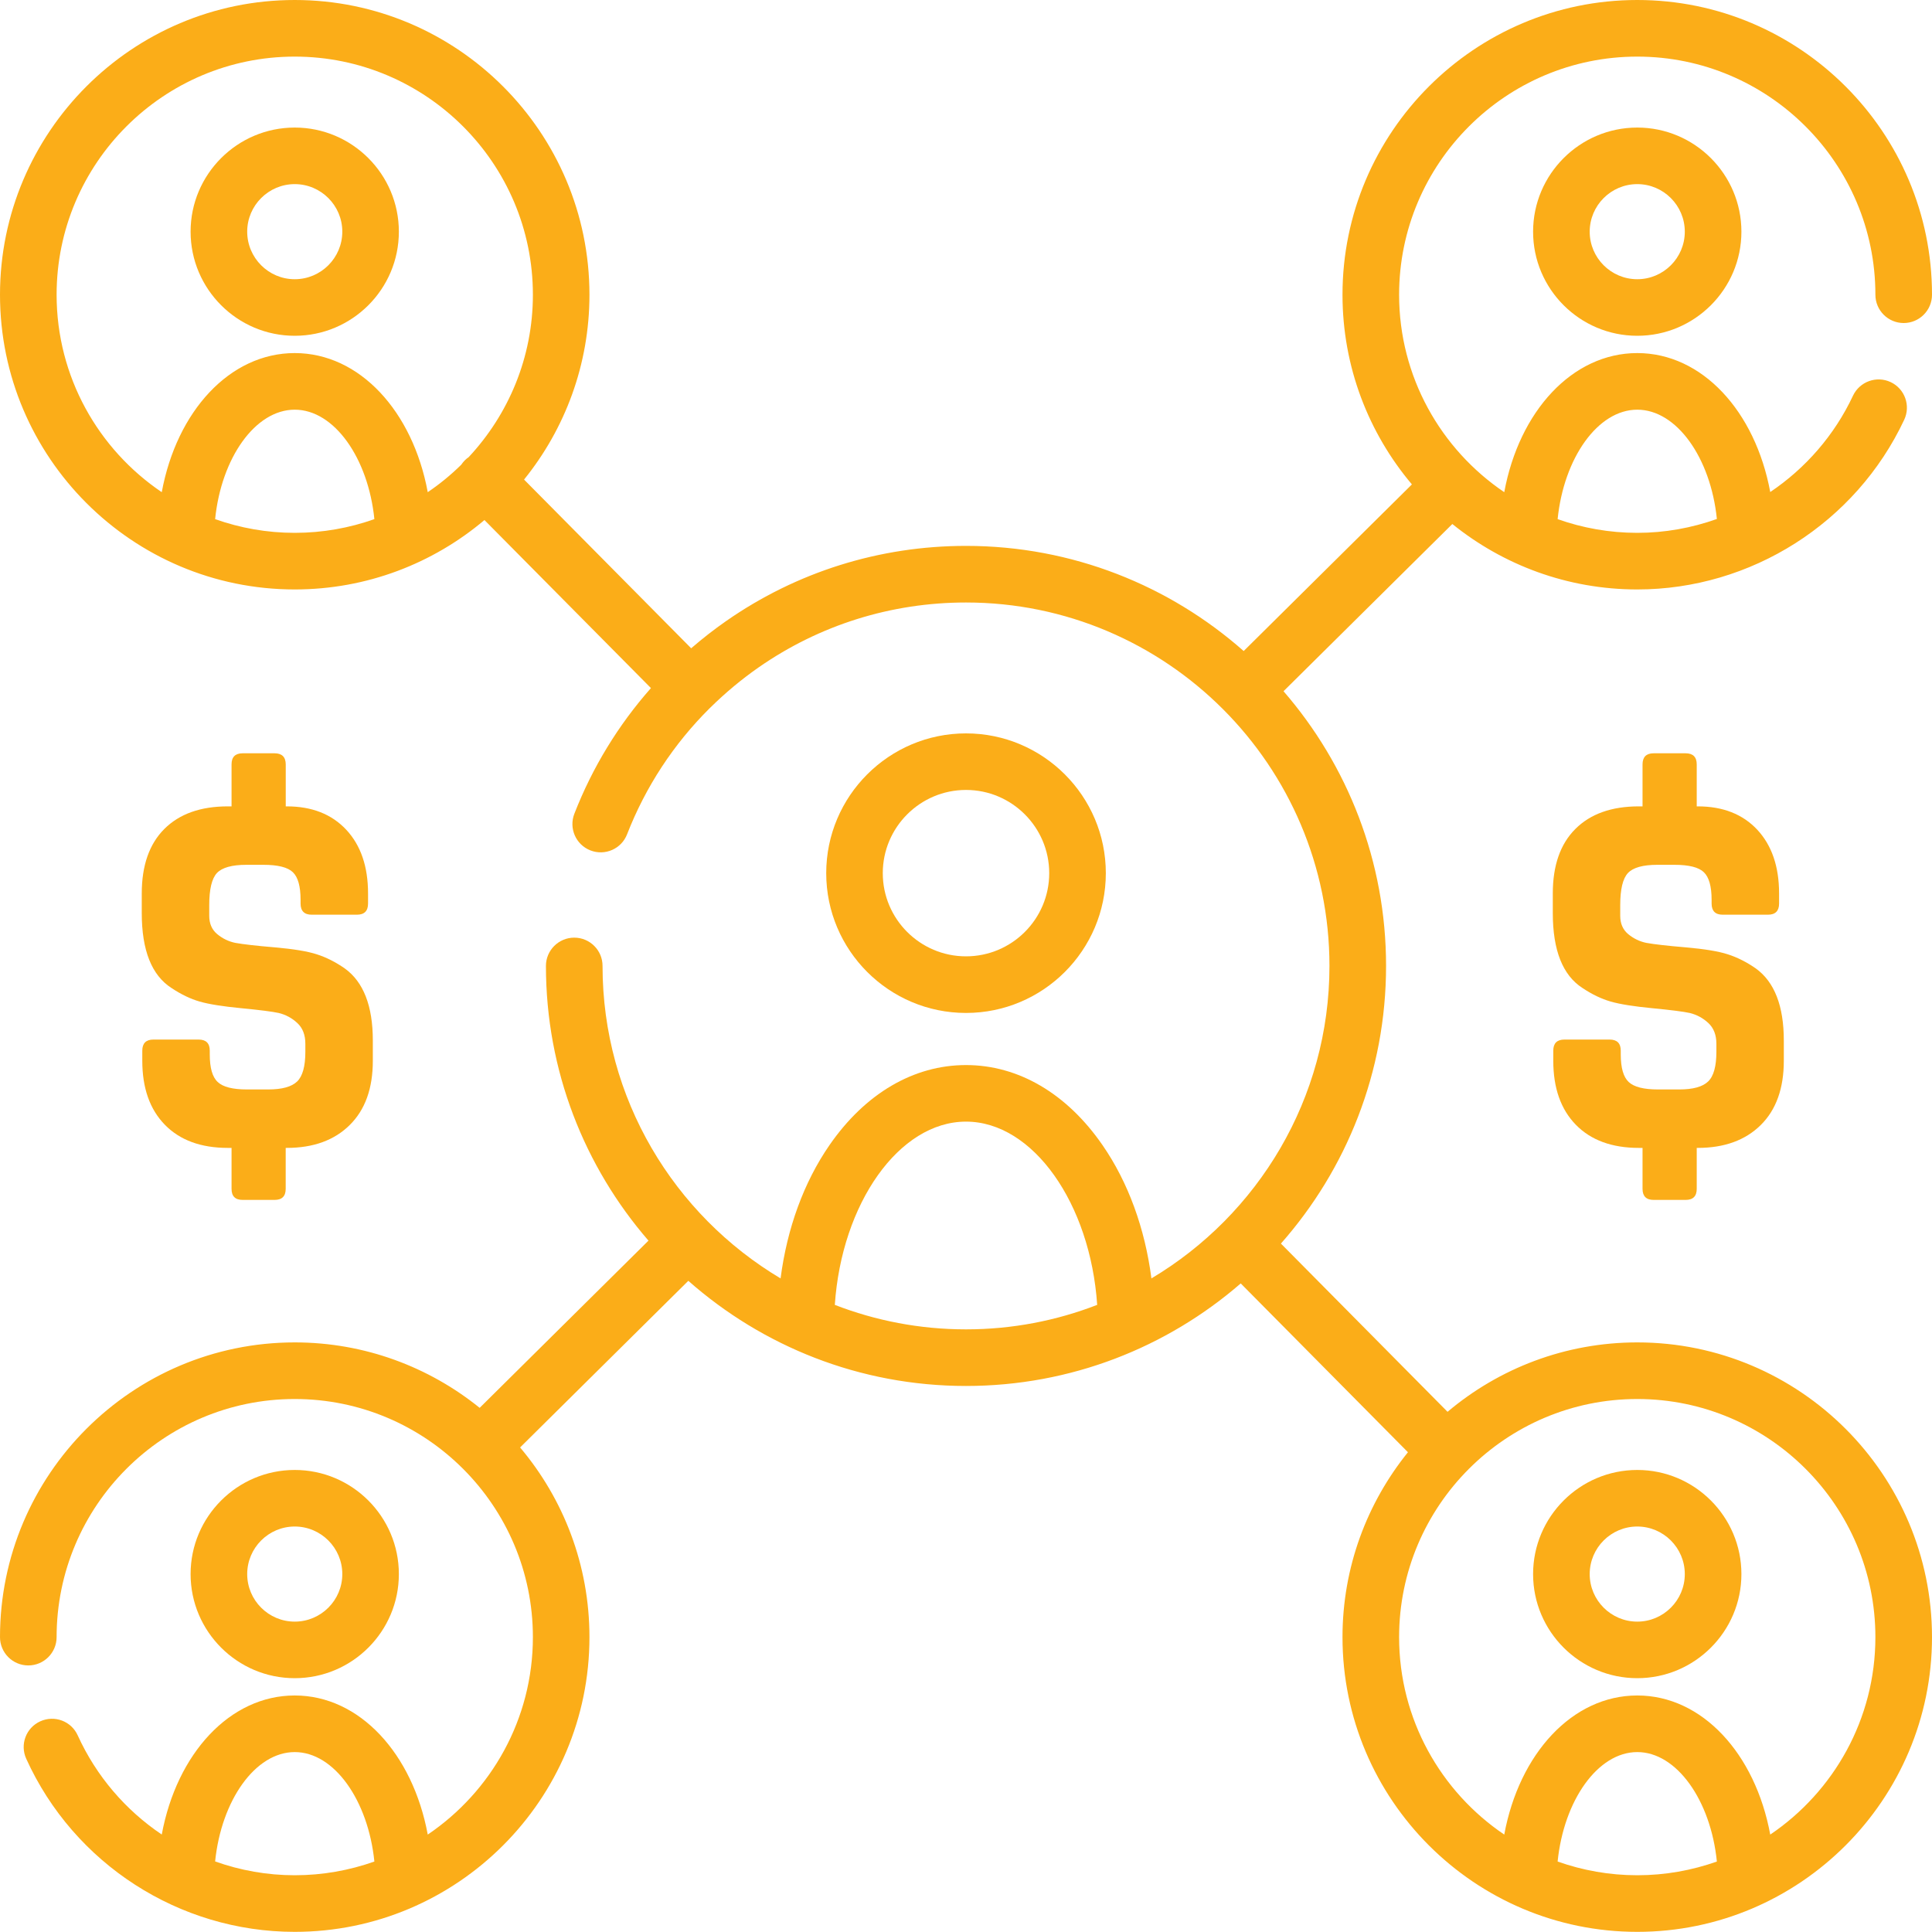
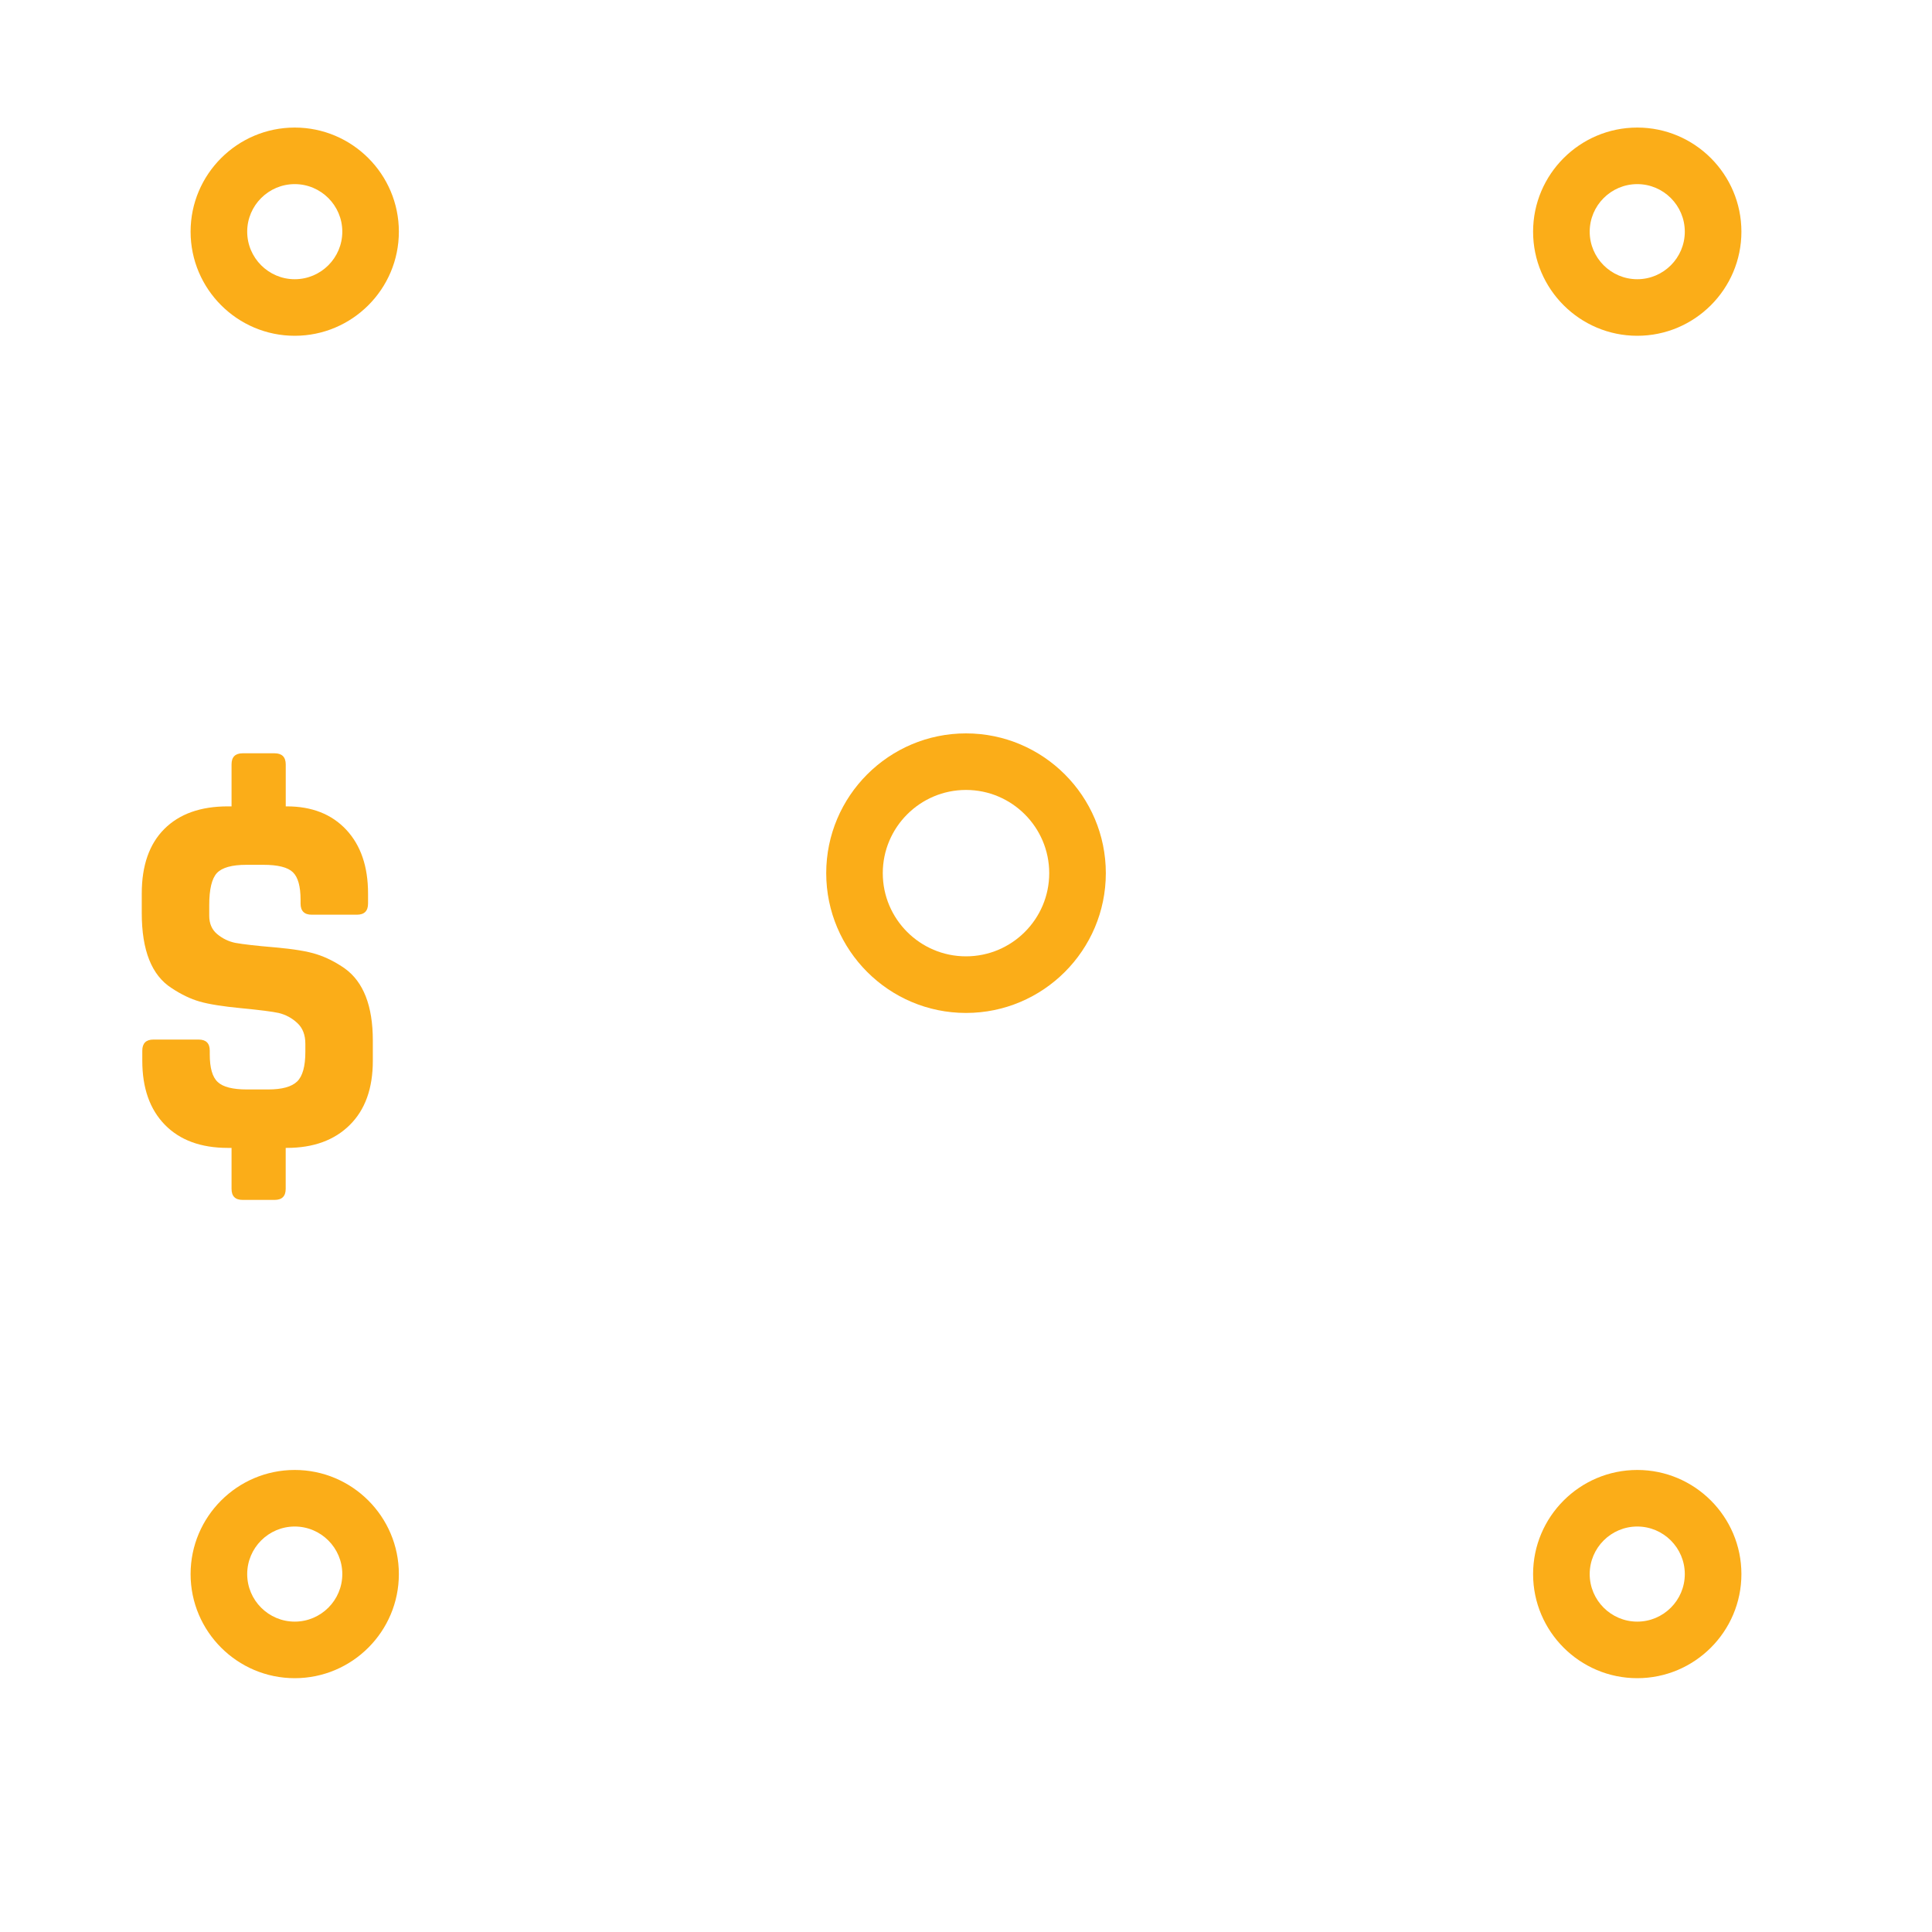
<svg xmlns="http://www.w3.org/2000/svg" width="40" height="40" viewBox="0 0 40 40" fill="none">
  <g clip-path="url(#clip0_1046_1483)">
    <path d="M20 20.972C21.596 20.972 22.895 19.674 22.895 18.078C22.895 16.482 21.596 15.184 20 15.184C18.404 15.184 17.106 16.482 17.106 18.078C17.106 19.674 18.404 20.972 20 20.972ZM20 16.355C20.95 16.355 21.723 17.128 21.723 18.078C21.723 19.028 20.95 19.8 20 19.8C19.05 19.8 18.277 19.028 18.277 18.078C18.277 17.128 19.05 16.355 20 16.355Z" fill="#FBAD18" />
    <path d="M31.741 4.797C31.741 5.985 32.709 6.952 33.898 6.952C35.086 6.952 36.054 5.985 36.054 4.797C36.054 3.608 35.086 2.641 33.898 2.641C32.709 2.641 31.741 3.608 31.741 4.797ZM34.882 4.797C34.882 5.339 34.44 5.781 33.898 5.781C33.355 5.781 32.913 5.339 32.913 4.797C32.913 4.254 33.355 3.812 33.898 3.812C34.44 3.812 34.882 4.254 34.882 4.797Z" fill="#FBAD18" />
    <path d="M6.102 6.952C7.291 6.952 8.258 5.985 8.258 4.797C8.258 3.608 7.291 2.641 6.102 2.641C4.914 2.641 3.946 3.608 3.946 4.796C3.946 5.985 4.914 6.952 6.102 6.952ZM6.102 3.812C6.645 3.812 7.087 4.254 7.087 4.796C7.087 5.339 6.645 5.781 6.102 5.781C5.56 5.781 5.118 5.339 5.118 4.796C5.118 4.254 5.56 3.812 6.102 3.812Z" fill="#FBAD18" />
-     <path d="M33.898 27.793C32.403 27.793 31.032 28.334 29.97 29.23L26.52 25.747C27.874 24.213 28.697 22.2 28.697 19.998C28.697 17.826 27.896 15.837 26.574 14.311L30.069 10.849C31.117 11.695 32.449 12.204 33.898 12.204C36.254 12.204 38.424 10.825 39.425 8.69C39.562 8.397 39.437 8.049 39.144 7.911C38.851 7.774 38.502 7.9 38.364 8.193C37.979 9.014 37.379 9.697 36.651 10.187C36.341 8.514 35.242 7.31 33.898 7.31C32.552 7.31 31.453 8.515 31.144 10.19C29.832 9.303 28.967 7.801 28.967 6.102C28.967 3.383 31.179 1.172 33.898 1.172C36.616 1.172 38.828 3.383 38.828 6.102C38.828 6.425 39.09 6.688 39.414 6.688C39.738 6.688 40 6.425 40 6.102C40 2.737 37.262 0 33.898 0C30.533 0 27.795 2.737 27.795 6.102C27.795 7.597 28.336 8.967 29.232 10.029L25.749 13.479C24.215 12.125 22.202 11.302 20 11.302C18.212 11.302 16.495 11.84 15.034 12.858C14.781 13.034 14.54 13.223 14.31 13.422L10.85 9.929C11.696 8.882 12.204 7.55 12.204 6.102C12.204 2.737 9.467 0 6.102 0C2.737 0 0 2.737 0 6.102C0 9.467 2.737 12.204 6.102 12.204C7.597 12.204 8.968 11.663 10.03 10.767L13.477 14.246C12.803 15.009 12.265 15.887 11.891 16.849C11.774 17.15 11.923 17.49 12.225 17.607C12.527 17.724 12.866 17.575 12.983 17.273C13.367 16.287 13.948 15.403 14.691 14.665C14.695 14.661 14.7 14.658 14.704 14.653C14.708 14.65 14.711 14.646 14.714 14.643C15.018 14.344 15.348 14.068 15.703 13.82C16.967 12.939 18.453 12.474 20 12.474C24.149 12.474 27.525 15.85 27.525 19.998C27.525 22.746 26.044 25.154 23.839 26.468C23.705 25.433 23.358 24.477 22.826 23.708C22.088 22.639 21.084 22.051 20 22.051C18.916 22.051 17.913 22.639 17.174 23.708C16.642 24.477 16.295 25.433 16.161 26.468C13.956 25.154 12.475 22.746 12.475 19.998C12.475 19.675 12.213 19.413 11.889 19.413C11.566 19.413 11.303 19.675 11.303 19.998C11.303 22.171 12.104 24.16 13.426 25.686L9.931 29.148C8.883 28.302 7.551 27.793 6.103 27.793C2.737 27.793 0 30.53 0 33.895C0 34.218 0.262 34.481 0.586 34.481C0.909 34.481 1.172 34.218 1.172 33.895C1.172 31.176 3.383 28.965 6.102 28.965C8.821 28.965 11.033 31.176 11.033 33.895C11.033 35.594 10.168 37.096 8.856 37.983C8.546 36.309 7.447 35.103 6.102 35.103C4.757 35.103 3.659 36.308 3.349 37.982C2.604 37.48 1.995 36.778 1.609 35.929C1.476 35.634 1.129 35.504 0.834 35.638C0.539 35.771 0.409 36.118 0.543 36.413C1.53 38.59 3.712 39.997 6.102 39.997C9.467 39.997 12.204 37.259 12.204 33.895C12.204 32.4 11.664 31.03 10.768 29.968L14.251 26.518C15.785 27.872 17.798 28.695 20 28.695C22.173 28.695 24.162 27.894 25.688 26.572L29.15 30.067C28.304 31.115 27.795 32.446 27.795 33.895C27.795 37.259 30.533 39.997 33.898 39.997C37.262 39.997 40 37.259 40 33.895C40 30.53 37.262 27.793 33.898 27.793ZM1.172 6.102C1.172 3.383 3.383 1.172 6.102 1.172C8.821 1.172 11.033 3.383 11.033 6.102C11.033 7.4 10.527 8.582 9.704 9.464C9.676 9.483 9.65 9.505 9.625 9.529C9.596 9.558 9.571 9.59 9.549 9.622C9.336 9.832 9.104 10.022 8.856 10.19C8.546 8.516 7.447 7.31 6.102 7.31C4.757 7.31 3.658 8.515 3.349 10.19C2.036 9.303 1.172 7.801 1.172 6.102ZM4.454 10.748C4.581 9.484 5.284 8.482 6.102 8.482C6.92 8.482 7.623 9.484 7.751 10.748C7.235 10.931 6.68 11.032 6.102 11.032C5.524 11.032 4.97 10.931 4.454 10.748ZM33.898 8.482C34.715 8.482 35.418 9.482 35.546 10.745C35.024 10.931 34.468 11.032 33.898 11.032C33.32 11.032 32.765 10.931 32.249 10.748C32.377 9.484 33.08 8.482 33.898 8.482ZM4.454 38.539C4.582 37.276 5.285 36.275 6.102 36.275C6.92 36.275 7.623 37.276 7.751 38.541C7.235 38.724 6.68 38.825 6.102 38.825C5.531 38.825 4.975 38.725 4.454 38.539ZM17.284 27.016C17.425 24.921 18.611 23.222 20 23.222C21.389 23.222 22.575 24.921 22.716 27.016C21.873 27.343 20.957 27.523 20 27.523C19.043 27.523 18.127 27.343 17.284 27.016ZM32.249 38.541C32.377 37.276 33.08 36.275 33.898 36.275C34.715 36.275 35.419 37.276 35.546 38.541C35.03 38.724 34.476 38.825 33.898 38.825C33.32 38.825 32.765 38.724 32.249 38.541ZM36.651 37.983C36.342 36.309 35.243 35.103 33.898 35.103C32.552 35.103 31.453 36.309 31.144 37.983C29.831 37.096 28.967 35.594 28.967 33.895C28.967 31.176 31.179 28.965 33.898 28.965C36.616 28.965 38.828 31.176 38.828 33.895C38.828 35.594 37.963 37.096 36.651 37.983Z" fill="#FBAD18" />
    <path d="M33.898 30.434C32.709 30.434 31.741 31.401 31.741 32.59C31.741 33.778 32.709 34.745 33.898 34.745C35.086 34.745 36.054 33.778 36.054 32.59C36.054 31.401 35.086 30.434 33.898 30.434ZM33.898 33.574C33.355 33.574 32.913 33.132 32.913 32.59C32.913 32.047 33.355 31.605 33.898 31.605C34.44 31.605 34.882 32.047 34.882 32.59C34.882 33.132 34.44 33.574 33.898 33.574Z" fill="#FBAD18" />
    <path d="M6.102 34.745C7.291 34.745 8.258 33.778 8.258 32.59C8.258 31.401 7.291 30.434 6.102 30.434C4.914 30.434 3.946 31.401 3.946 32.59C3.946 33.778 4.914 34.745 6.102 34.745ZM6.102 31.605C6.645 31.605 7.087 32.047 7.087 32.59C7.087 33.132 6.645 33.574 6.102 33.574C5.56 33.574 5.118 33.132 5.118 32.59C5.118 32.047 5.56 31.605 6.102 31.605Z" fill="#FBAD18" />
    <path d="M5.684 15.596H5.025C4.87 15.596 4.794 15.673 4.794 15.826V16.695H4.717C4.152 16.695 3.714 16.851 3.402 17.163C3.091 17.474 2.935 17.92 2.935 18.498V18.905C2.935 19.675 3.14 20.192 3.551 20.456C3.749 20.588 3.943 20.681 4.133 20.736C4.324 20.791 4.612 20.837 4.997 20.874C5.382 20.911 5.64 20.944 5.772 20.973C5.919 21.009 6.047 21.079 6.157 21.182C6.267 21.285 6.322 21.427 6.322 21.611V21.776C6.322 22.076 6.265 22.282 6.152 22.391C6.038 22.501 5.838 22.556 5.552 22.556H5.112C4.819 22.556 4.617 22.505 4.508 22.402C4.397 22.3 4.343 22.109 4.343 21.83V21.753C4.343 21.6 4.266 21.523 4.112 21.523H3.177C3.023 21.523 2.946 21.6 2.946 21.753V21.963C2.946 22.527 3.102 22.969 3.414 23.288C3.725 23.606 4.159 23.766 4.717 23.766H4.794V24.613C4.794 24.767 4.87 24.843 5.025 24.843H5.684C5.838 24.843 5.915 24.767 5.915 24.613V23.766H5.937C6.487 23.766 6.922 23.608 7.24 23.293C7.56 22.978 7.719 22.534 7.719 21.962V21.544C7.719 20.826 7.525 20.328 7.136 20.049C6.946 19.917 6.753 19.82 6.559 19.758C6.365 19.695 6.075 19.648 5.69 19.614C5.305 19.582 5.032 19.55 4.871 19.521C4.731 19.492 4.607 19.431 4.497 19.34C4.387 19.248 4.332 19.122 4.332 18.96V18.741C4.332 18.411 4.385 18.189 4.491 18.075C4.598 17.962 4.801 17.905 5.102 17.905H5.454C5.754 17.905 5.958 17.956 6.064 18.059C6.17 18.161 6.223 18.352 6.223 18.631V18.708C6.223 18.861 6.301 18.938 6.454 18.938H7.389C7.543 18.938 7.62 18.861 7.62 18.708V18.498C7.62 17.942 7.47 17.502 7.169 17.179C6.868 16.857 6.458 16.695 5.938 16.695H5.916V15.826C5.915 15.673 5.838 15.596 5.684 15.596Z" fill="#FBAD18" />
-     <path d="M34.238 24.843H34.898C35.052 24.843 35.129 24.767 35.129 24.613V23.766H35.151C35.7 23.766 36.135 23.608 36.454 23.293C36.773 22.978 36.932 22.534 36.932 21.962V21.544C36.932 20.826 36.738 20.328 36.35 20.049C36.159 19.917 35.966 19.82 35.772 19.758C35.578 19.695 35.288 19.648 34.903 19.614C34.518 19.582 34.245 19.55 34.084 19.521C33.945 19.492 33.82 19.431 33.71 19.34C33.6 19.248 33.545 19.122 33.545 18.96V18.741C33.545 18.411 33.598 18.189 33.705 18.075C33.811 17.962 34.014 17.905 34.315 17.905H34.667C34.968 17.905 35.171 17.956 35.277 18.059C35.383 18.161 35.437 18.352 35.437 18.631V18.708C35.437 18.861 35.514 18.938 35.668 18.938H36.603C36.756 18.938 36.834 18.861 36.834 18.708V18.498C36.834 17.942 36.683 17.502 36.383 17.179C36.082 16.857 35.671 16.695 35.151 16.695H35.129V15.826C35.129 15.673 35.052 15.596 34.898 15.596H34.238C34.084 15.596 34.007 15.673 34.007 15.826V16.695H33.93C33.366 16.695 32.927 16.851 32.616 17.163C32.304 17.474 32.149 17.92 32.149 18.498V18.905C32.149 19.675 32.354 20.192 32.764 20.456C32.962 20.588 33.156 20.681 33.347 20.736C33.538 20.791 33.825 20.837 34.21 20.874C34.595 20.911 34.854 20.944 34.986 20.973C35.132 21.009 35.261 21.079 35.371 21.182C35.48 21.285 35.536 21.427 35.536 21.611V21.776C35.536 22.076 35.479 22.282 35.365 22.391C35.251 22.501 35.052 22.556 34.766 22.556H34.326C34.032 22.556 33.831 22.505 33.721 22.402C33.611 22.3 33.556 22.109 33.556 21.83V21.753C33.556 21.6 33.479 21.523 33.325 21.523H32.39C32.236 21.523 32.159 21.6 32.159 21.753V21.963C32.159 22.527 32.315 22.969 32.627 23.288C32.938 23.606 33.373 23.766 33.93 23.766H34.007V24.613C34.007 24.767 34.084 24.843 34.238 24.843Z" fill="#FBAD18" />
  </g>
  <defs>
    <clipPath id="clip0_1046_1483">
      <rect width="40" height="40" fill="white" />
    </clipPath>
  </defs>
</svg>